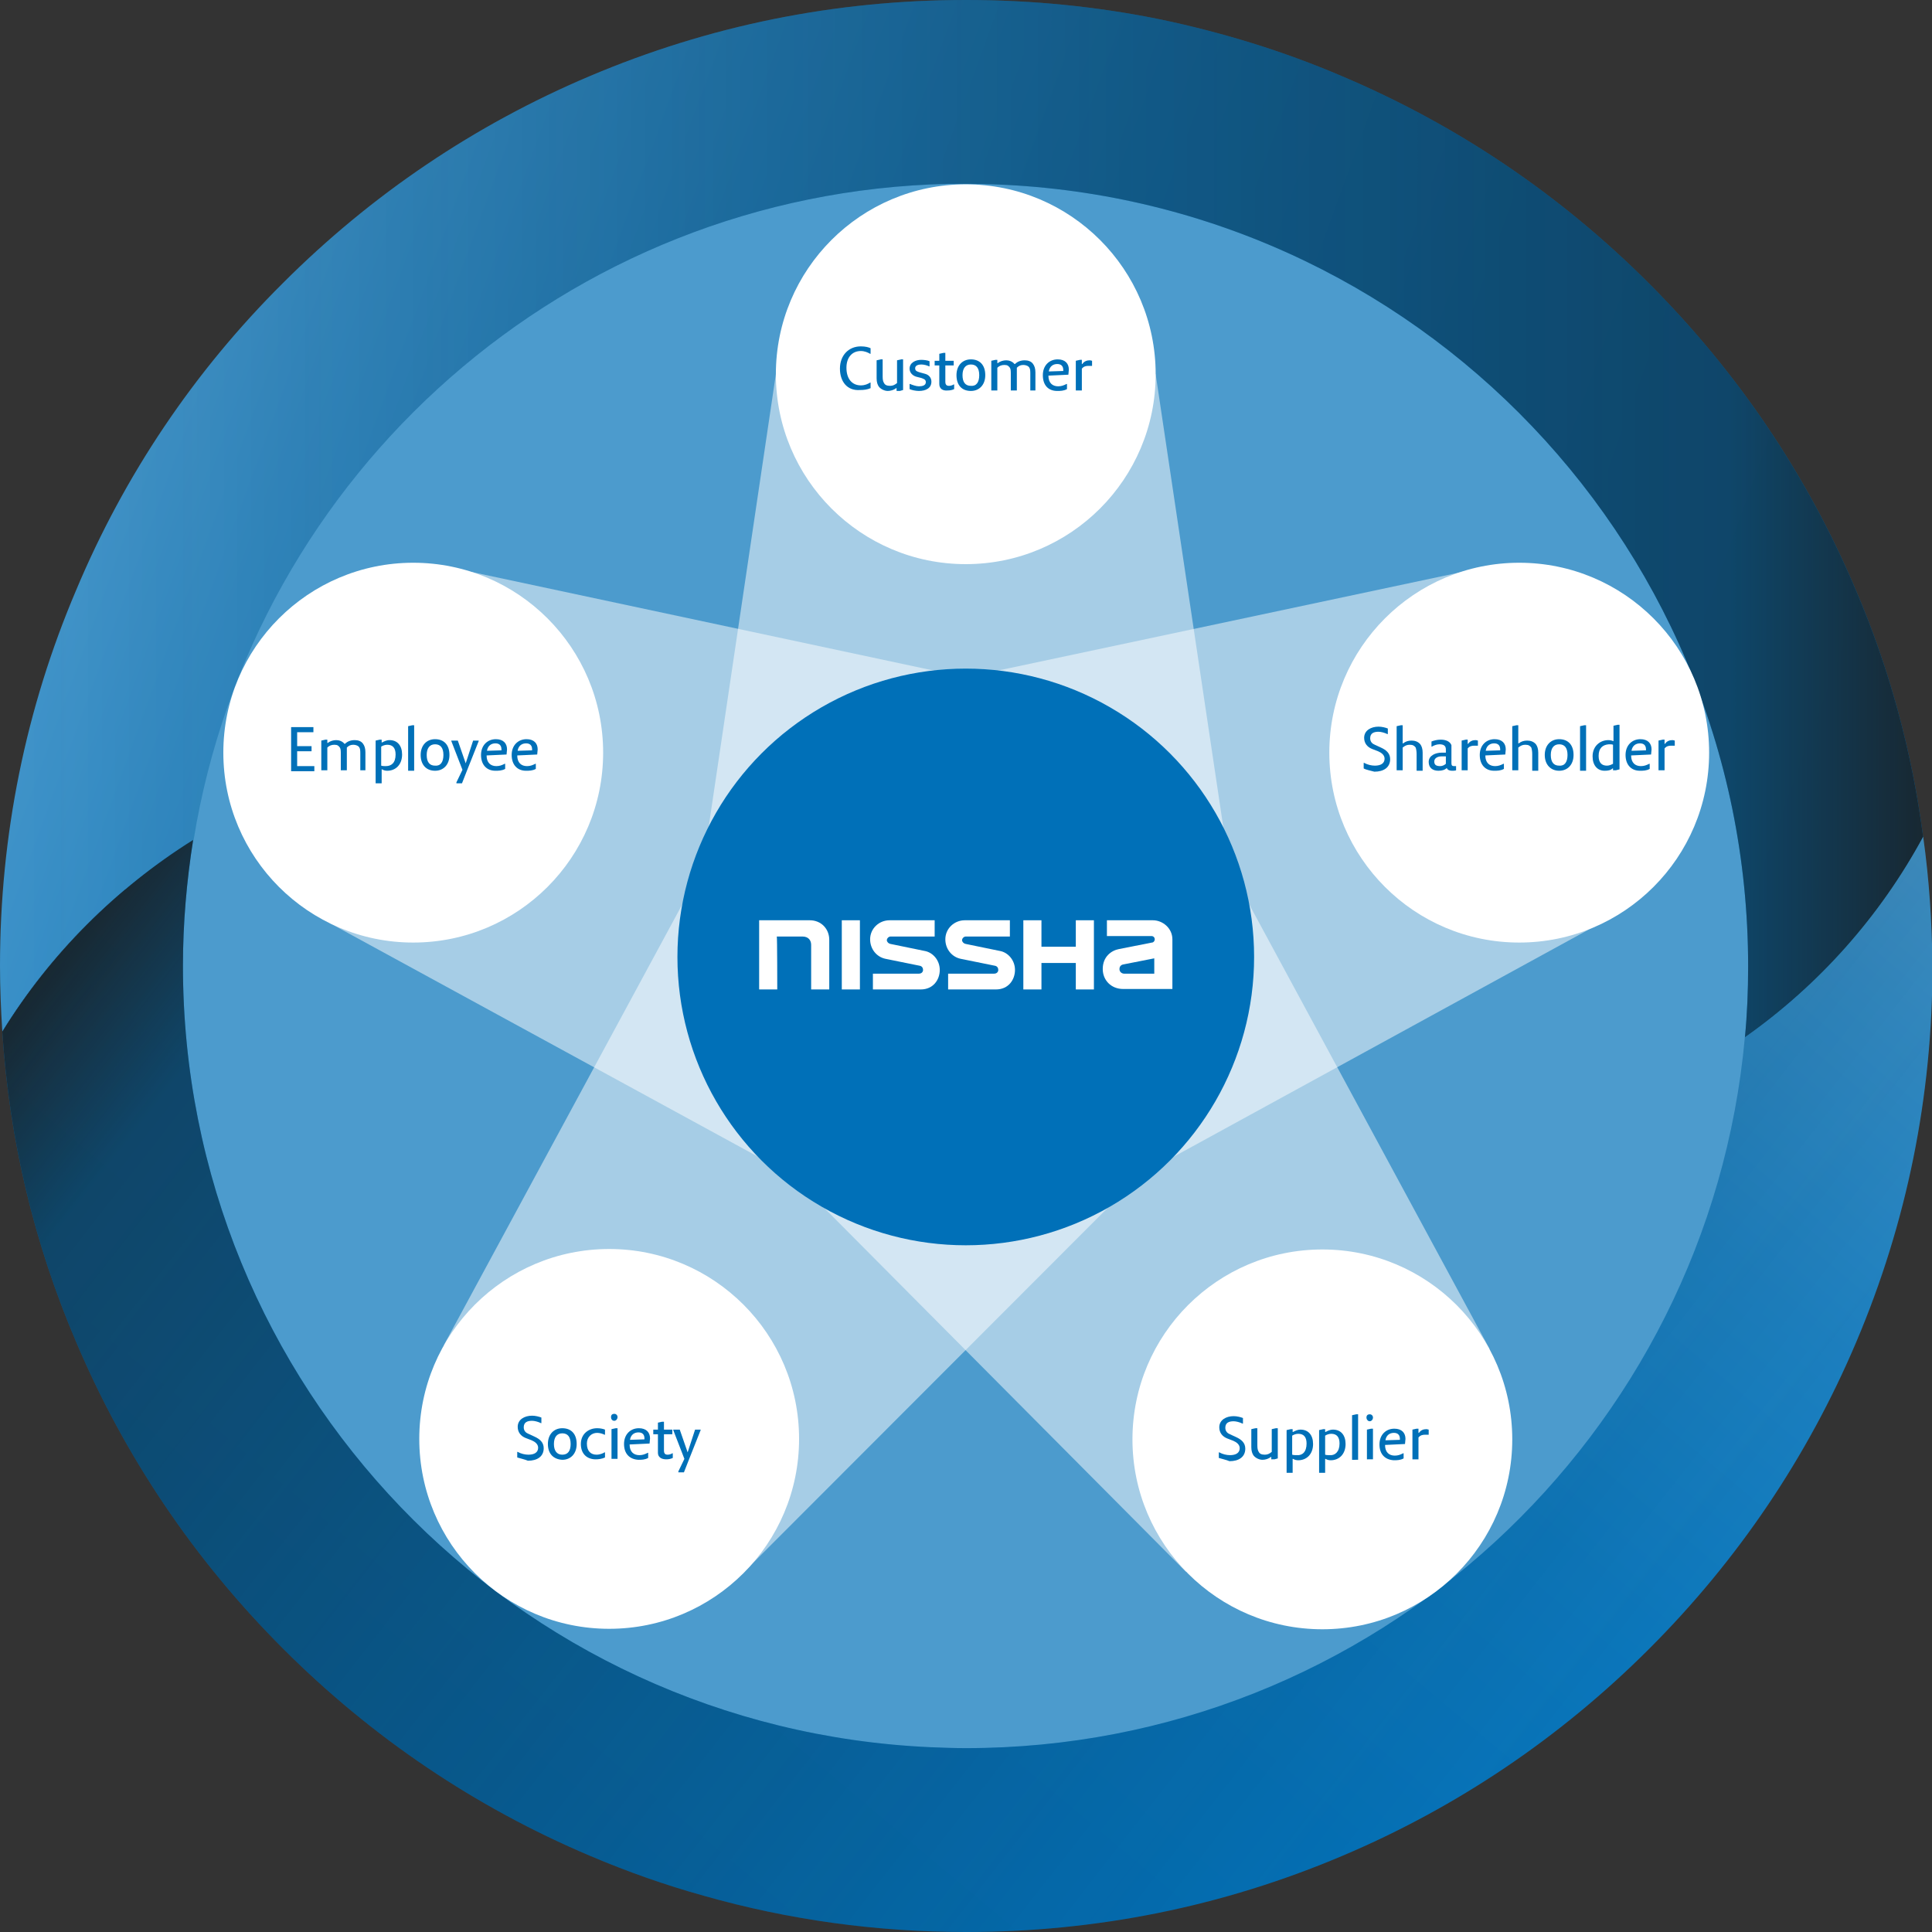
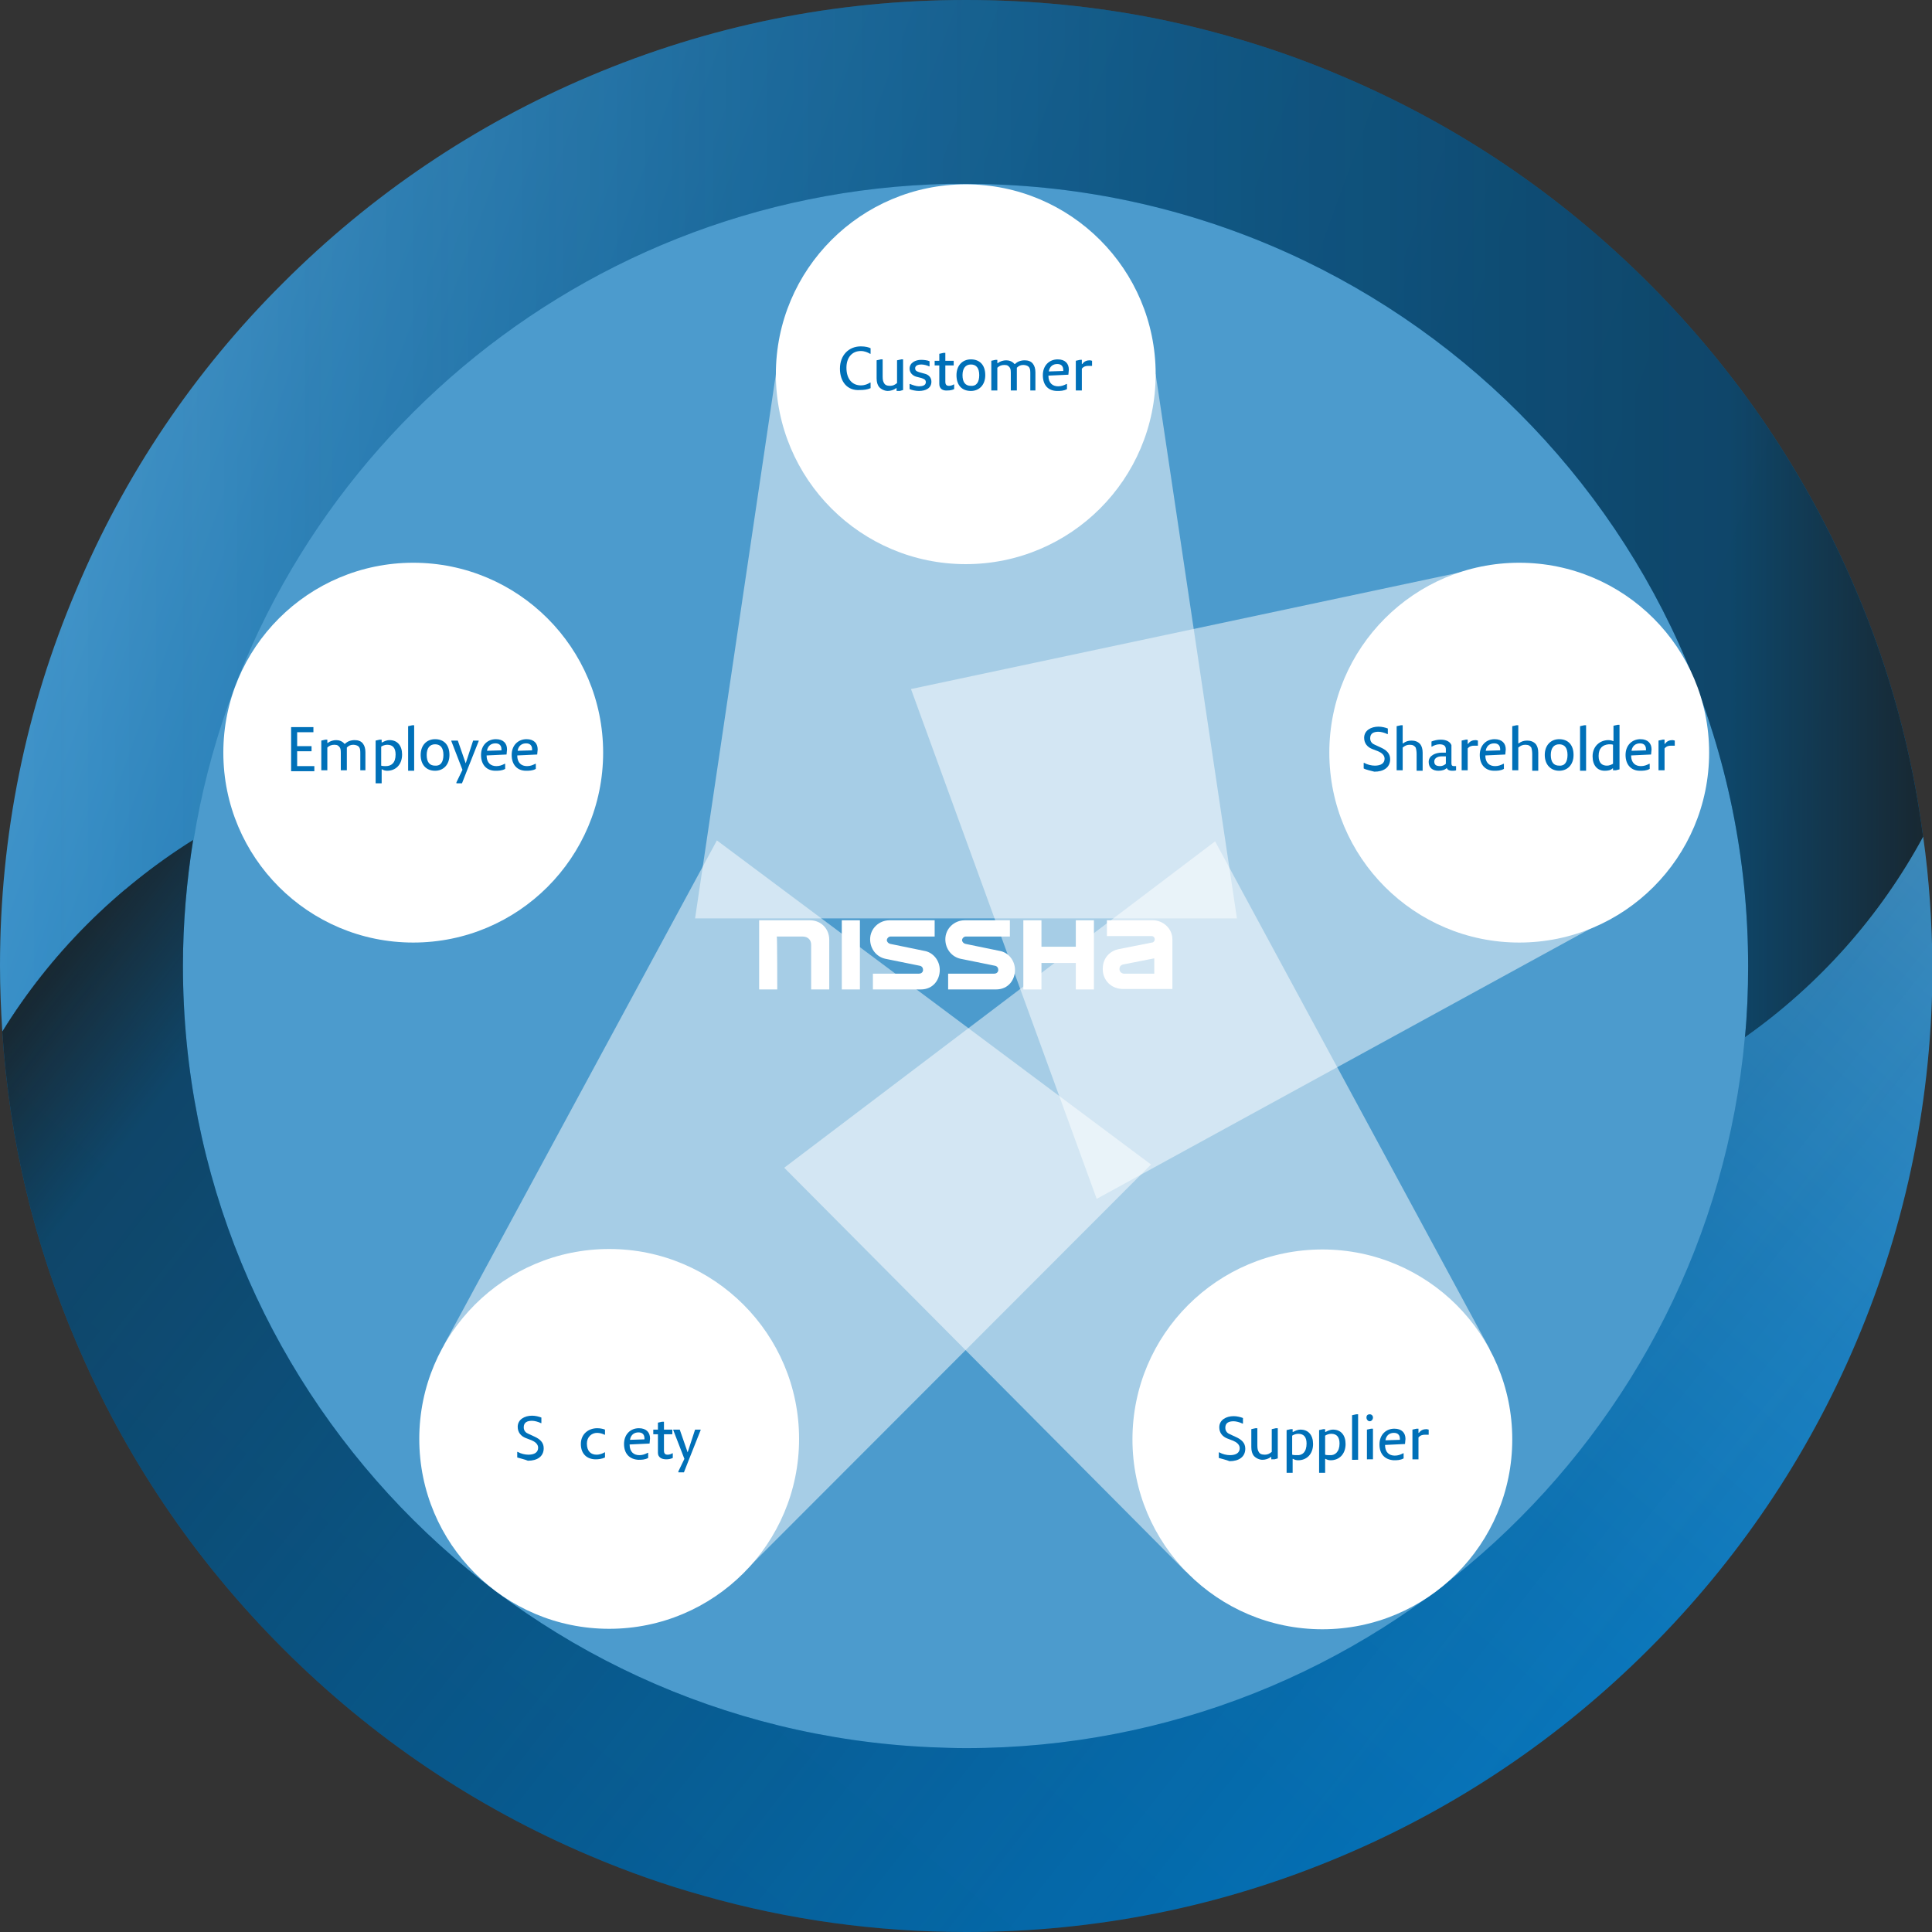
<svg xmlns="http://www.w3.org/2000/svg" version="1.1" id="art_1_" x="0px" y="0px" viewBox="0 0 416.1 416.1" style="enable-background:new 0 0 416.1 416.1;" xml:space="preserve">
  <rect x="0" y="0" width="416.1" height="416.1" fill="#333333" stroke="none" />
  <style type="text/css">
	.st0{fill:#4C9BCD;}
	.st1{fill:url(#SVGID_1_);}
	.st2{fill:url(#SVGID_00000166639429312989146660000016026554124400936084_);}
	.st3{fill:url(#SVGID_00000044157801963898827840000008936976437781556357_);}
	.st4{fill:url(#SVGID_00000084490837682679634910000013739471071248867235_);}
	.st5{fill:#FFFFFF;fill-opacity:0.5;}
	.st6{fill:#FFFFFF;}
	.st7{fill:#0070B8;}
</style>
  <g>
    <g>
      <g id="XMLID_41_">
        <circle class="st0" cx="208" cy="208" r="181.8" />
      </g>
      <g>
        <g id="XMLID_2_">
          <linearGradient id="SVGID_1_" gradientUnits="userSpaceOnUse" x1="402.345" y1="212.914" x2="33.664" y2="78.725">
            <stop offset="0" style="stop-color:#0070B8" />
            <stop offset="0.309" style="stop-color:#0372B9" />
            <stop offset="0.534" style="stop-color:#0C77BB" />
            <stop offset="0.732" style="stop-color:#1C80C0" />
            <stop offset="0.914" style="stop-color:#328CC6" />
            <stop offset="1" style="stop-color:#4094CA" />
          </linearGradient>
          <path class="st1" d="M399.7,127.1c-10.5-24.8-25.5-47-44.6-66.1c-19.1-19.1-41.3-34.1-66.1-44.6C276.4,11,263.3,7,250,4.2      C236.3,1.4,222.3,0,208,0c-28.1,0-55.3,5.5-81,16.4c-24.8,10.5-47,25.5-66.1,44.6C41.8,80,26.8,102.3,16.4,127.1      C5.5,152.7,0,180,0,208c0,4.8,0.2,9.5,0.5,14.2c10.3-16.8,24.5-30.9,41.2-41.3C54.5,102,122.1,41.4,204.2,39.6      c1.3,0,2.6,0,3.8,0c93.1,0,168.5,75.4,168.5,168.5c0,5.2-0.2,10.3-0.7,15.4c15.9-11.2,29.1-26,38.4-43.2      C411.8,162,407,144.2,399.7,127.1z" />
          <linearGradient id="SVGID_00000054970605657599846060000005932377449737067422_" gradientUnits="userSpaceOnUse" x1="0" y1="111.731" x2="414.237" y2="111.731">
            <stop offset="0" style="stop-color:#1C1B1A;stop-opacity:0" />
            <stop offset="0.768" style="stop-color:#1C1B1A;stop-opacity:0.427" />
            <stop offset="0.9" style="stop-color:#1C1B1A;stop-opacity:0.5" />
            <stop offset="1" style="stop-color:#1C1B1A;stop-opacity:0.85" />
          </linearGradient>
          <path style="fill:url(#SVGID_00000054970605657599846060000005932377449737067422_);" d="M399.7,127.1      c-10.5-24.8-25.5-47-44.6-66.1c-19.1-19.1-41.3-34.1-66.1-44.6C276.4,11,263.3,7,250,4.2C236.3,1.4,222.3,0,208,0      c-28.1,0-55.3,5.5-81,16.4c-24.8,10.5-47,25.5-66.1,44.6C41.8,80,26.8,102.3,16.4,127.1C5.5,152.7,0,180,0,208      c0,4.8,0.2,9.5,0.5,14.2c10.3-16.8,24.5-30.9,41.2-41.3C54.5,102,122.1,41.4,204.2,39.6c1.3,0,2.6,0,3.8,0      c93.1,0,168.5,75.4,168.5,168.5c0,5.2-0.2,10.3-0.7,15.4c15.9-11.2,29.1-26,38.4-43.2C411.8,162,407,144.2,399.7,127.1z" />
        </g>
        <g id="XMLID_1_">
          <linearGradient id="SVGID_00000017478311187099487530000005854292954468618915_" gradientUnits="userSpaceOnUse" x1="96.082" y1="385.695" x2="328.703" y2="108.469">
            <stop offset="0" style="stop-color:#0070B8" />
            <stop offset="0.309" style="stop-color:#0372B9" />
            <stop offset="0.534" style="stop-color:#0C77BB" />
            <stop offset="0.732" style="stop-color:#1C80C0" />
            <stop offset="0.914" style="stop-color:#328CC6" />
            <stop offset="1" style="stop-color:#4094CA" />
          </linearGradient>
          <path style="fill:url(#SVGID_00000017478311187099487530000005854292954468618915_);" d="M414.2,180.2      c-9.3,17.2-22.5,32-38.4,43.2c-7.8,85.8-79.9,153.1-167.8,153.1c-2.5,0-5-0.1-7.6-0.2c-89.6-4-161-77.8-161-168.3      c0-9.2,0.8-18.3,2.2-27.1C25,191.3,10.8,205.5,0.5,222.2C2,245.3,7.3,267.7,16.4,289c10.5,24.8,25.5,47,44.6,66.1      c19.1,19.1,41.3,34.1,66.1,44.6c8,3.4,16.2,6.3,24.5,8.6c18.3,5.2,37.2,7.8,56.5,7.8c28.1,0,55.3-5.5,81-16.4      c24.8-10.5,47-25.5,66.1-44.6c19.1-19.1,34.1-41.3,44.6-66.1c10.9-25.7,16.4-52.9,16.4-81C416.1,198.7,415.5,189.4,414.2,180.2z      " />
          <linearGradient id="SVGID_00000144328890616268759160000008586843636585509535_" gradientUnits="userSpaceOnUse" x1="353.773" y1="359.47" x2="67.215" y2="135.586">
            <stop offset="0" style="stop-color:#1C1B1A;stop-opacity:0" />
            <stop offset="0.768" style="stop-color:#1C1B1A;stop-opacity:0.427" />
            <stop offset="0.9" style="stop-color:#1C1B1A;stop-opacity:0.5" />
            <stop offset="1" style="stop-color:#1C1B1A;stop-opacity:0.85" />
          </linearGradient>
          <path style="fill:url(#SVGID_00000144328890616268759160000008586843636585509535_);" d="M414.2,180.2      c-9.3,17.2-22.5,32-38.4,43.2c-7.8,85.8-79.9,153.1-167.8,153.1c-2.5,0-5-0.1-7.6-0.2c-89.6-4-161-77.8-161-168.3      c0-9.2,0.8-18.3,2.2-27.1C25,191.3,10.8,205.5,0.5,222.2C2,245.3,7.3,267.7,16.4,289c10.5,24.8,25.5,47,44.6,66.1      c19.1,19.1,41.3,34.1,66.1,44.6c8,3.4,16.2,6.3,24.5,8.6c18.3,5.2,37.2,7.8,56.5,7.8c28.1,0,55.3-5.5,81-16.4      c24.8-10.5,47-25.5,66.1-44.6c19.1-19.1,34.1-41.3,44.6-66.1c10.9-25.7,16.4-52.9,16.4-81C416.1,198.7,415.5,189.4,414.2,180.2z      " />
        </g>
      </g>
    </g>
    <g>
      <g>
        <polygon id="XMLID_7_" class="st5" points="167.1,80.6 149.7,197.8 266.4,197.8 248.9,80.6    " />
        <circle id="XMLID_173_" class="st6" cx="208" cy="80.6" r="40.9" />
        <g>
          <path class="st7" d="M180.9,79.4c0-2.9,1.9-4.8,4.5-4.8c1,0,1.7,0.2,2.1,0.4v1.2h-0.1c-0.5-0.3-1.2-0.6-2-0.6      c-1.9,0-3.1,1.4-3.1,3.6c0,2.5,1.3,3.8,3.1,3.8c0.9,0,1.5-0.3,2-0.6h0.1v1.2c-0.7,0.3-1.4,0.4-2.3,0.4      C182.4,84.2,180.9,82.1,180.9,79.4z" />
          <path class="st7" d="M193.1,84.2v-0.6H193c-0.5,0.4-1.2,0.6-1.8,0.6s-1.4-0.3-1.9-0.9c-0.3-0.4-0.5-1-0.5-1.8v-3.9l0.9-0.2h0.4      v3.7c0,0.7,0.1,1.1,0.3,1.4c0.2,0.4,0.6,0.6,1.3,0.6c0.6,0,1-0.2,1.5-0.6v-4.9l0.9-0.2h0.4V84l-0.7,0.2H193.1z" />
          <path class="st7" d="M195.9,83.8v-1.1h0.1c0.5,0.2,1.3,0.5,1.9,0.5c0.8,0,1.5-0.2,1.5-0.9c0-0.6-0.5-0.7-1-0.9l-0.8-0.2      c-1-0.2-1.7-0.9-1.7-1.8c0-1.3,1.3-1.9,2.5-1.9c0.6,0,1.4,0.1,1.8,0.3v1.1h-0.1c-0.4-0.2-1.1-0.4-1.7-0.4      c-0.6,0-1.3,0.2-1.3,0.8c0,0.6,0.4,0.7,1,0.9l1.1,0.3c0.8,0.2,1.4,0.8,1.4,1.7c0,1.4-1.2,2-2.7,2      C197.2,84.2,196.3,84,195.9,83.8z" />
          <path class="st7" d="M202.3,82.7v-4h-1v-1h1v-1.5l0.9-0.2h0.4v1.7h1.8v1h-1.8v3.5c0,0.7,0.3,0.9,0.8,0.9c0.3,0,0.7-0.1,1-0.3      h0.1v1c-0.4,0.2-0.9,0.3-1.4,0.3C203,84.2,202.3,83.7,202.3,82.7z" />
          <path class="st7" d="M206,80.8c0-2.1,1.3-3.4,3.1-3.4c1.9,0,3.1,1.2,3.1,3.4c0,2.1-1.3,3.4-3.1,3.4C207.2,84.2,206,83,206,80.8z       M210.9,80.8c0-1.5-0.6-2.3-1.8-2.3c-1.2,0-1.8,0.9-1.8,2.3c0,1.5,0.6,2.3,1.8,2.3C210.3,83.2,210.9,82.3,210.9,80.8z" />
          <path class="st7" d="M221.9,84.1v-3.5c0-0.6,0-1.1-0.2-1.4c-0.2-0.4-0.8-0.6-1.3-0.6c-0.6,0-1,0.2-1.4,0.6v4.9h-1.3v-3.5      c0-0.6,0-1.1-0.2-1.4c-0.3-0.4-0.5-0.6-1.2-0.6c-0.6,0-1.1,0.2-1.5,0.6v4.9h-1.3v-6.4l0.9-0.2h0.4v0.7h0.1      c0.5-0.4,1.2-0.6,1.8-0.6c0.6,0,1.3,0.2,1.8,0.8h0.1c0.5-0.5,1.2-0.8,2.1-0.8c0.7,0,1.4,0.2,1.8,0.8c0.3,0.4,0.5,1,0.5,1.8v3.9      H221.9z" />
          <path class="st7" d="M224.6,80.8c0-2.1,1.4-3.4,3.2-3.4c1.6,0,2.4,0.9,2.4,2.2c0,0.3-0.1,0.8-0.1,1.1l-4.3,0.2      c0,1.6,0.9,2.3,2.1,2.3c0.7,0,1.2-0.2,1.8-0.5h0.1v1.1c-0.7,0.4-1.5,0.4-2.1,0.4C225.8,84.2,224.6,83,224.6,80.8z M229,79.9      v-0.2c0-0.9-0.5-1.3-1.3-1.3c-0.9,0-1.6,0.5-1.8,1.5l0,0.1L229,79.9z" />
          <path class="st7" d="M231.7,84.1v-6.4l0.9-0.2h0.4v0.9h0.1c0.4-0.6,1-0.8,1.6-0.8c0.2,0,0.4,0.1,0.5,0.1v1.1h-0.8      c-0.5,0-1,0.1-1.4,0.6v4.7H231.7z" />
        </g>
      </g>
      <g>
        <polygon id="XMLID_3_" class="st5" points="344,199.2 236.2,258.2 196.2,148.4 314.8,123.2    " />
        <circle id="XMLID_169_" class="st6" cx="327.2" cy="162.1" r="40.9" />
        <g>
          <path class="st7" d="M293.7,165.5v-1.2h0.1c0.7,0.4,1.6,0.6,2.3,0.6c1.3,0,2.1-0.5,2.1-1.5c0-0.8-0.7-1.3-1.4-1.6l-1.3-0.5      c-1-0.4-1.7-1.2-1.7-2.4c0-1.6,1.5-2.4,3.1-2.4c0.7,0,1.5,0.2,2,0.4v1.2h-0.1c-0.6-0.3-1.4-0.5-1.9-0.5c-1,0-1.8,0.3-1.8,1.4      c0,0.8,0.5,1.2,1,1.4l1.3,0.6c1.1,0.5,2,1.2,2,2.5c0,1.8-1.4,2.7-3.4,2.7C295.3,166,294.2,165.8,293.7,165.5z" />
          <path class="st7" d="M305.1,165.9v-3.5c0-0.6-0.1-1.1-0.2-1.4c-0.3-0.4-0.6-0.6-1.3-0.6c-0.6,0-1,0.2-1.5,0.6v4.9h-1.3v-9.5      l0.9-0.2h0.4v3.9h0.1c0.5-0.4,1.1-0.6,1.8-0.6c0.7,0,1.4,0.2,1.9,0.8c0.3,0.4,0.5,1,0.5,1.8v3.9H305.1z" />
          <path class="st7" d="M307.7,164.1c0-1.4,1.5-2,2.8-2h0.9v-0.7c0-0.8-0.5-1.1-1.4-1.1c-0.6,0-1.3,0.3-1.6,0.5h-0.1v-1.1      c0.5-0.2,1.2-0.4,2-0.4c1.4,0,2.1,0.6,2.3,1.2v3.9c0,0.5,0.2,0.6,0.6,0.6h0.4v0.9c-0.2,0.1-0.6,0.1-0.9,0.1      c-0.5,0-1-0.2-1.1-0.6h0c-0.4,0.4-1,0.6-1.8,0.6C308.6,166,307.7,165.4,307.7,164.1z M310.2,165c0.4,0,0.9-0.2,1.2-0.5v-1.6      h-0.9c-0.9,0-1.6,0.4-1.6,1.1C308.9,164.8,309.4,165,310.2,165z" />
          <path class="st7" d="M314.8,165.9v-6.4l0.9-0.2h0.4v0.9h0.1c0.4-0.6,1-0.8,1.6-0.8c0.2,0,0.4,0.1,0.5,0.1v1.1h-0.8      c-0.5,0-1,0.1-1.4,0.6v4.7H314.8z" />
          <path class="st7" d="M318.7,162.6c0-2.1,1.4-3.4,3.2-3.4c1.6,0,2.4,0.9,2.4,2.2c0,0.3-0.1,0.8-0.1,1.1l-4.3,0.2      c0,1.6,0.9,2.3,2.1,2.3c0.7,0,1.2-0.2,1.8-0.5h0.1v1.1c-0.7,0.4-1.5,0.4-2.1,0.4C319.9,166,318.7,164.7,318.7,162.6z       M323.1,161.6v-0.2c0-0.9-0.5-1.3-1.3-1.3c-0.9,0-1.6,0.5-1.8,1.5l0,0.1L323.1,161.6z" />
          <path class="st7" d="M330,165.9v-3.5c0-0.6-0.1-1.1-0.2-1.4c-0.3-0.4-0.6-0.6-1.3-0.6c-0.6,0-1,0.2-1.5,0.6v4.9h-1.3v-9.5      l0.9-0.2h0.4v3.9h0.1c0.5-0.4,1.1-0.6,1.8-0.6c0.7,0,1.4,0.2,1.9,0.8c0.3,0.4,0.5,1,0.5,1.8v3.9H330z" />
          <path class="st7" d="M332.7,162.6c0-2.1,1.3-3.4,3.1-3.4c1.9,0,3.1,1.2,3.1,3.4c0,2.1-1.3,3.4-3.1,3.4      C334,166,332.7,164.7,332.7,162.6z M337.6,162.6c0-1.5-0.6-2.3-1.8-2.3c-1.2,0-1.8,0.9-1.8,2.3c0,1.5,0.6,2.3,1.8,2.3      C337,165,337.6,164.1,337.6,162.6z" />
          <path class="st7" d="M340.3,165.9v-9.5l0.9-0.2h0.4v9.8H340.3z" />
          <path class="st7" d="M347.4,166v-0.5h-0.1c-0.4,0.4-1,0.5-1.7,0.5c-1.6,0-2.6-1.2-2.6-3.1c0-2.2,1.6-3.5,3.4-3.5      c0.4,0,0.8,0.1,1,0.2h0.1v-3.3l0.9-0.2h0.4v9.6l-0.8,0.2H347.4z M344.3,162.8c0,1.5,0.7,2.1,1.8,2.1c0.5,0,0.9-0.2,1.3-0.4v-4.1      c-0.2-0.1-0.5-0.1-0.9-0.1C345.2,160.4,344.3,161.1,344.3,162.8z" />
          <path class="st7" d="M350.1,162.6c0-2.1,1.4-3.4,3.2-3.4c1.6,0,2.4,0.9,2.4,2.2c0,0.3-0.1,0.8-0.1,1.1l-4.3,0.2      c0,1.6,0.9,2.3,2.1,2.3c0.7,0,1.2-0.2,1.8-0.5h0.1v1.1c-0.7,0.4-1.5,0.4-2.1,0.4C351.3,166,350.1,164.7,350.1,162.6z       M354.5,161.6v-0.2c0-0.9-0.5-1.3-1.3-1.3c-0.9,0-1.6,0.5-1.8,1.5l0,0.1L354.5,161.6z" />
          <path class="st7" d="M357.2,165.9v-6.4l0.9-0.2h0.4v0.9h0.1c0.4-0.6,1-0.8,1.6-0.8c0.2,0,0.4,0.1,0.5,0.1v1.1h-0.8      c-0.5,0-1,0.1-1.4,0.6v4.7H357.2z" />
        </g>
      </g>
      <g>
        <polygon id="XMLID_4_" class="st5" points="320.8,290.5 261.7,181.2 168.9,251.5 255.4,338.5    " />
        <circle id="XMLID_170_" class="st6" cx="284.8" cy="310" r="40.9" />
        <g>
          <path class="st7" d="M262.5,314v-1.2h0.1c0.7,0.4,1.6,0.6,2.3,0.6c1.3,0,2.1-0.5,2.1-1.5c0-0.8-0.7-1.3-1.4-1.6l-1.3-0.5      c-1-0.4-1.7-1.2-1.7-2.4c0-1.6,1.5-2.4,3.1-2.4c0.7,0,1.5,0.2,2,0.4v1.2h-0.1c-0.6-0.3-1.4-0.5-1.9-0.5c-1,0-1.8,0.3-1.8,1.4      c0,0.8,0.5,1.2,1,1.4l1.3,0.6c1.1,0.5,2,1.2,2,2.5c0,1.8-1.4,2.7-3.4,2.7C264.1,314.4,263.1,314.2,262.5,314z" />
          <path class="st7" d="M273.8,314.4v-0.6h-0.1c-0.5,0.4-1.2,0.6-1.8,0.6s-1.4-0.3-1.9-0.9c-0.3-0.4-0.5-1-0.5-1.8v-3.9l0.9-0.2      h0.4v3.7c0,0.7,0.1,1.1,0.3,1.4c0.2,0.4,0.6,0.6,1.3,0.6c0.6,0,1-0.2,1.5-0.6v-4.9l0.9-0.2h0.4v6.5l-0.7,0.2H273.8z" />
          <path class="st7" d="M277.1,317.2v-9.2l0.9-0.2h0.4v0.6h0.1c0.4-0.2,0.9-0.5,1.6-0.5c1.7,0,2.7,1.2,2.7,3.1      c0,2.2-1.4,3.5-3.2,3.5c-0.4,0-0.8-0.1-1.1-0.3h-0.1v3H277.1z M281.4,310.9c0-1.4-0.6-2.1-1.8-2.1c-0.5,0-1,0.2-1.3,0.4v4.1      c0.3,0.1,0.6,0.1,1,0.1C280.5,313.5,281.4,312.7,281.4,310.9z" />
          <path class="st7" d="M284.1,317.2v-9.2l0.9-0.2h0.4v0.6h0.1c0.4-0.2,0.9-0.5,1.6-0.5c1.7,0,2.7,1.2,2.7,3.1      c0,2.2-1.4,3.5-3.2,3.5c-0.4,0-0.8-0.1-1.1-0.3h-0.1v3H284.1z M288.5,310.9c0-1.4-0.6-2.1-1.8-2.1c-0.5,0-1,0.2-1.3,0.4v4.1      c0.3,0.1,0.6,0.1,1,0.1C287.5,313.5,288.5,312.7,288.5,310.9z" />
          <path class="st7" d="M291.2,314.3v-9.5l0.9-0.2h0.4v9.8H291.2z" />
          <path class="st7" d="M294.3,305.3c0-0.5,0.3-0.7,0.7-0.7s0.7,0.3,0.7,0.7s-0.3,0.8-0.7,0.8S294.3,305.7,294.3,305.3z       M294.4,314.3v-6.4l0.9-0.2h0.4v6.6H294.4z" />
          <path class="st7" d="M297.1,311.1c0-2.1,1.4-3.4,3.2-3.4c1.6,0,2.4,0.9,2.4,2.2c0,0.3-0.1,0.8-0.1,1.1l-4.3,0.2      c0,1.6,0.9,2.3,2.1,2.3c0.7,0,1.2-0.2,1.8-0.5h0.1v1.1c-0.7,0.4-1.5,0.4-2.1,0.4C298.3,314.4,297.1,313.2,297.1,311.1z       M301.5,310.1v-0.2c0-0.9-0.5-1.3-1.3-1.3c-0.9,0-1.6,0.5-1.8,1.5l0,0.1L301.5,310.1z" />
          <path class="st7" d="M304.2,314.3v-6.4l0.9-0.2h0.4v0.9h0.1c0.4-0.6,1-0.8,1.6-0.8c0.2,0,0.4,0.1,0.5,0.1v1.1h-0.8      c-0.5,0-1,0.1-1.4,0.6v4.7H304.2z" />
        </g>
      </g>
      <g>
        <polygon id="XMLID_5_" class="st5" points="95.6,289.7 154.4,181 247.9,250.8 161,337.8    " />
        <circle id="XMLID_171_" class="st6" cx="131.2" cy="309.9" r="40.9" />
        <g>
          <path class="st7" d="M111.4,313.9v-1.2h0.1c0.7,0.4,1.6,0.6,2.3,0.6c1.3,0,2.1-0.5,2.1-1.5c0-0.8-0.7-1.3-1.4-1.6l-1.3-0.5      c-1-0.4-1.7-1.2-1.7-2.4c0-1.6,1.5-2.4,3.1-2.4c0.7,0,1.5,0.2,2,0.4v1.2h-0.1c-0.6-0.3-1.4-0.5-1.9-0.5c-1,0-1.8,0.3-1.8,1.4      c0,0.8,0.5,1.2,1,1.4l1.3,0.6c1.1,0.5,2,1.2,2,2.5c0,1.8-1.4,2.7-3.4,2.7C113,314.3,112,314.1,111.4,313.9z" />
-           <path class="st7" d="M118,311c0-2.1,1.3-3.4,3.1-3.4c1.9,0,3.1,1.2,3.1,3.4c0,2.1-1.3,3.4-3.1,3.4      C119.2,314.3,118,313.1,118,311z M122.9,311c0-1.5-0.6-2.3-1.8-2.3c-1.2,0-1.8,0.9-1.8,2.3s0.6,2.3,1.8,2.3      C122.3,313.3,122.9,312.5,122.9,311z" />
          <path class="st7" d="M125.1,311c0-2.2,1.7-3.4,3.5-3.4c0.6,0,1.2,0.1,1.7,0.3v1.1h-0.1c-0.4-0.2-1-0.4-1.6-0.4      c-1.2,0-2.2,0.9-2.2,2.3c0,1.7,0.9,2.4,2.1,2.4c0.7,0,1.4-0.3,1.7-0.5h0.1v1.1c-0.6,0.3-1.4,0.4-2,0.4      C126.5,314.3,125.1,313.2,125.1,311z" />
-           <path class="st7" d="M131.6,305.2c0-0.5,0.3-0.7,0.7-0.7s0.7,0.3,0.7,0.7s-0.3,0.8-0.7,0.8S131.6,305.7,131.6,305.2z       M131.7,314.2v-6.4l0.9-0.2h0.4v6.6H131.7z" />
          <path class="st7" d="M134.4,311c0-2.1,1.4-3.4,3.2-3.4c1.6,0,2.4,0.9,2.4,2.2c0,0.3-0.1,0.8-0.1,1.1l-4.3,0.2      c0,1.6,0.9,2.3,2.1,2.3c0.7,0,1.2-0.2,1.8-0.5h0.1v1.1c-0.7,0.4-1.5,0.4-2.1,0.4C135.6,314.3,134.4,313.1,134.4,311z M138.8,310      v-0.2c0-0.9-0.5-1.3-1.3-1.3c-0.9,0-1.6,0.5-1.8,1.5l0,0.1L138.8,310z" />
          <path class="st7" d="M141.7,312.9v-4h-1v-1h1v-1.5l0.9-0.2h0.4v1.7h1.8v1H143v3.5c0,0.7,0.3,0.9,0.8,0.9c0.3,0,0.7-0.1,1-0.3      h0.1v1c-0.4,0.2-0.9,0.3-1.4,0.3C142.4,314.3,141.7,313.8,141.7,312.9z" />
          <path class="st7" d="M146.1,317.1v-0.2l1.3-2.7l-2.4-6.2v-0.1h1.4l1.7,4.9l1.6-4.9h1.2v0.1l-2.5,6.3l-1.1,2.8H146.1z" />
        </g>
      </g>
      <g>
-         <polygon id="XMLID_6_" class="st5" points="71,198.8 178.8,257.6 218.8,148.2 100.2,122.9    " />
        <circle id="XMLID_168_" class="st6" cx="89" cy="162.1" r="40.9" />
        <g>
          <path class="st7" d="M62.7,165.9v-9.3h4.8v1.1H64v3h3.1v1.1H64v3.2h3.7v1.1H62.7z" />
          <path class="st7" d="M77.6,165.9v-3.5c0-0.6,0-1.1-0.2-1.4c-0.2-0.4-0.8-0.6-1.3-0.6c-0.6,0-1,0.2-1.4,0.6v4.9h-1.3v-3.5      c0-0.6,0-1.1-0.2-1.4c-0.3-0.4-0.5-0.6-1.2-0.6c-0.6,0-1.1,0.2-1.5,0.6v4.9h-1.3v-6.4l0.9-0.2h0.4v0.7h0.1      c0.5-0.4,1.2-0.6,1.8-0.6c0.6,0,1.3,0.2,1.8,0.8h0.1c0.5-0.5,1.2-0.8,2.1-0.8c0.7,0,1.4,0.2,1.8,0.8c0.3,0.4,0.5,1,0.5,1.8v3.9      H77.6z" />
          <path class="st7" d="M80.9,168.7v-9.2l0.9-0.2h0.4v0.6h0.1c0.4-0.2,0.9-0.5,1.6-0.5c1.7,0,2.7,1.2,2.7,3.1      c0,2.2-1.4,3.5-3.2,3.5c-0.4,0-0.8-0.1-1.1-0.3h-0.1v3H80.9z M85.2,162.5c0-1.4-0.6-2.1-1.8-2.1c-0.5,0-1,0.2-1.3,0.4v4.1      c0.3,0.1,0.6,0.1,1,0.1C84.3,165,85.2,164.3,85.2,162.5z" />
          <path class="st7" d="M87.9,165.9v-9.5l0.9-0.2h0.4v9.8H87.9z" />
          <path class="st7" d="M90.6,162.6c0-2.1,1.3-3.4,3.1-3.4c1.9,0,3.1,1.2,3.1,3.4c0,2.1-1.3,3.4-3.1,3.4      C91.8,166,90.6,164.7,90.6,162.6z M95.5,162.6c0-1.5-0.6-2.3-1.8-2.3c-1.2,0-1.8,0.9-1.8,2.3c0,1.5,0.6,2.3,1.8,2.3      C94.9,165,95.5,164.1,95.5,162.6z" />
          <path class="st7" d="M98.3,168.7v-0.2l1.3-2.7l-2.4-6.2v-0.1h1.4l1.7,4.9l1.6-4.9h1.2v0.1l-2.5,6.3l-1.1,2.8H98.3z" />
          <path class="st7" d="M103.6,162.6c0-2.1,1.4-3.4,3.2-3.4c1.6,0,2.4,0.9,2.4,2.2c0,0.3-0.1,0.8-0.1,1.1l-4.3,0.2      c0,1.6,0.9,2.3,2.1,2.3c0.7,0,1.2-0.2,1.8-0.5h0.1v1.1c-0.7,0.4-1.5,0.4-2.1,0.4C104.8,166,103.6,164.7,103.6,162.6z M108,161.6      v-0.2c0-0.9-0.5-1.3-1.3-1.3c-0.9,0-1.6,0.5-1.8,1.5l0,0.1L108,161.6z" />
          <path class="st7" d="M110.2,162.6c0-2.1,1.4-3.4,3.2-3.4c1.6,0,2.4,0.9,2.4,2.2c0,0.3-0.1,0.8-0.1,1.1l-4.3,0.2      c0,1.6,0.9,2.3,2.1,2.3c0.7,0,1.2-0.2,1.8-0.5h0.1v1.1c-0.7,0.4-1.5,0.4-2.1,0.4C111.4,166,110.2,164.7,110.2,162.6z       M114.6,161.6v-0.2c0-0.9-0.5-1.3-1.3-1.3c-0.9,0-1.6,0.5-1.8,1.5l0,0.1L114.6,161.6z" />
        </g>
      </g>
    </g>
    <g>
-       <circle id="XMLID_199_" class="st7" cx="208" cy="206.1" r="62.1" />
      <g id="XMLID_8_">
        <path id="XMLID_198_" class="st6" d="M167.4,213.1h-3.9v-14.9l10.9,0c2.5,0,4.2,1.9,4.2,4.2l0,10.7l-3.9,0l0-9.6     c0-0.9-0.5-1.8-1.9-1.8h-5.5C167.4,201.7,167.4,213.1,167.4,213.1z" />
        <rect id="XMLID_197_" x="181.3" y="198.2" class="st6" width="3.9" height="14.9" />
        <path id="XMLID_185_" class="st6" d="M248.3,198.2h-9.9l0,3.4l9.6,0c0.4,0,0.7,0.3,0.7,0.7c0,0.4-0.3,0.7-0.6,0.7l-7.1,1.4     c-1.6,0.3-3.5,1.6-3.5,4.3c0,2.4,1.8,4.3,4.4,4.3l10.6,0v-10.7C252.5,199.9,250.4,198.2,248.3,198.2z M248.6,209.7h-6.5     c-0.4,0-1-0.3-1-1c0-0.4,0.2-0.9,0.9-1l6.6-1.3L248.6,209.7z" />
        <polygon id="XMLID_184_" class="st6" points="231.7,198.2 231.7,203.9 224.3,203.9 224.3,198.2 220.4,198.2 220.4,213.1      224.3,213.1 224.3,207.4 231.7,207.4 231.7,213.1 235.6,213.1 235.6,198.2    " />
        <path id="XMLID_183_" class="st6" d="M201.3,198.2l-9.7,0c-2.3,0-4.2,1.8-4.2,4.1c0,2.1,1.4,3.8,3.3,4.2l7.4,1.5     c0.5,0.1,0.7,0.5,0.7,0.9c0,0.4-0.3,0.8-0.9,0.8h-9.9v3.4l10.3,0c2.7,0,4.1-2.1,4.1-4.2c0-2.1-1.5-3.8-3.3-4.1l-7.3-1.5     c-0.5-0.1-0.8-0.5-0.8-0.8c0-0.4,0.4-0.8,0.8-0.8h9.5L201.3,198.2z" />
        <path id="XMLID_182_" class="st6" d="M217.5,198.2l-9.7,0c-2.3,0-4.2,1.8-4.2,4.1c0,2.1,1.4,3.8,3.3,4.2l7.4,1.5     c0.5,0.1,0.7,0.5,0.7,0.9c0,0.4-0.3,0.8-0.9,0.8h-9.9v3.4l10.3,0c2.7,0,4.1-2.1,4.1-4.2c0-2.1-1.5-3.8-3.3-4.1l-7.3-1.5     c-0.5-0.1-0.8-0.5-0.8-0.8c0-0.4,0.4-0.8,0.8-0.8h9.5L217.5,198.2z" />
      </g>
    </g>
  </g>
</svg>